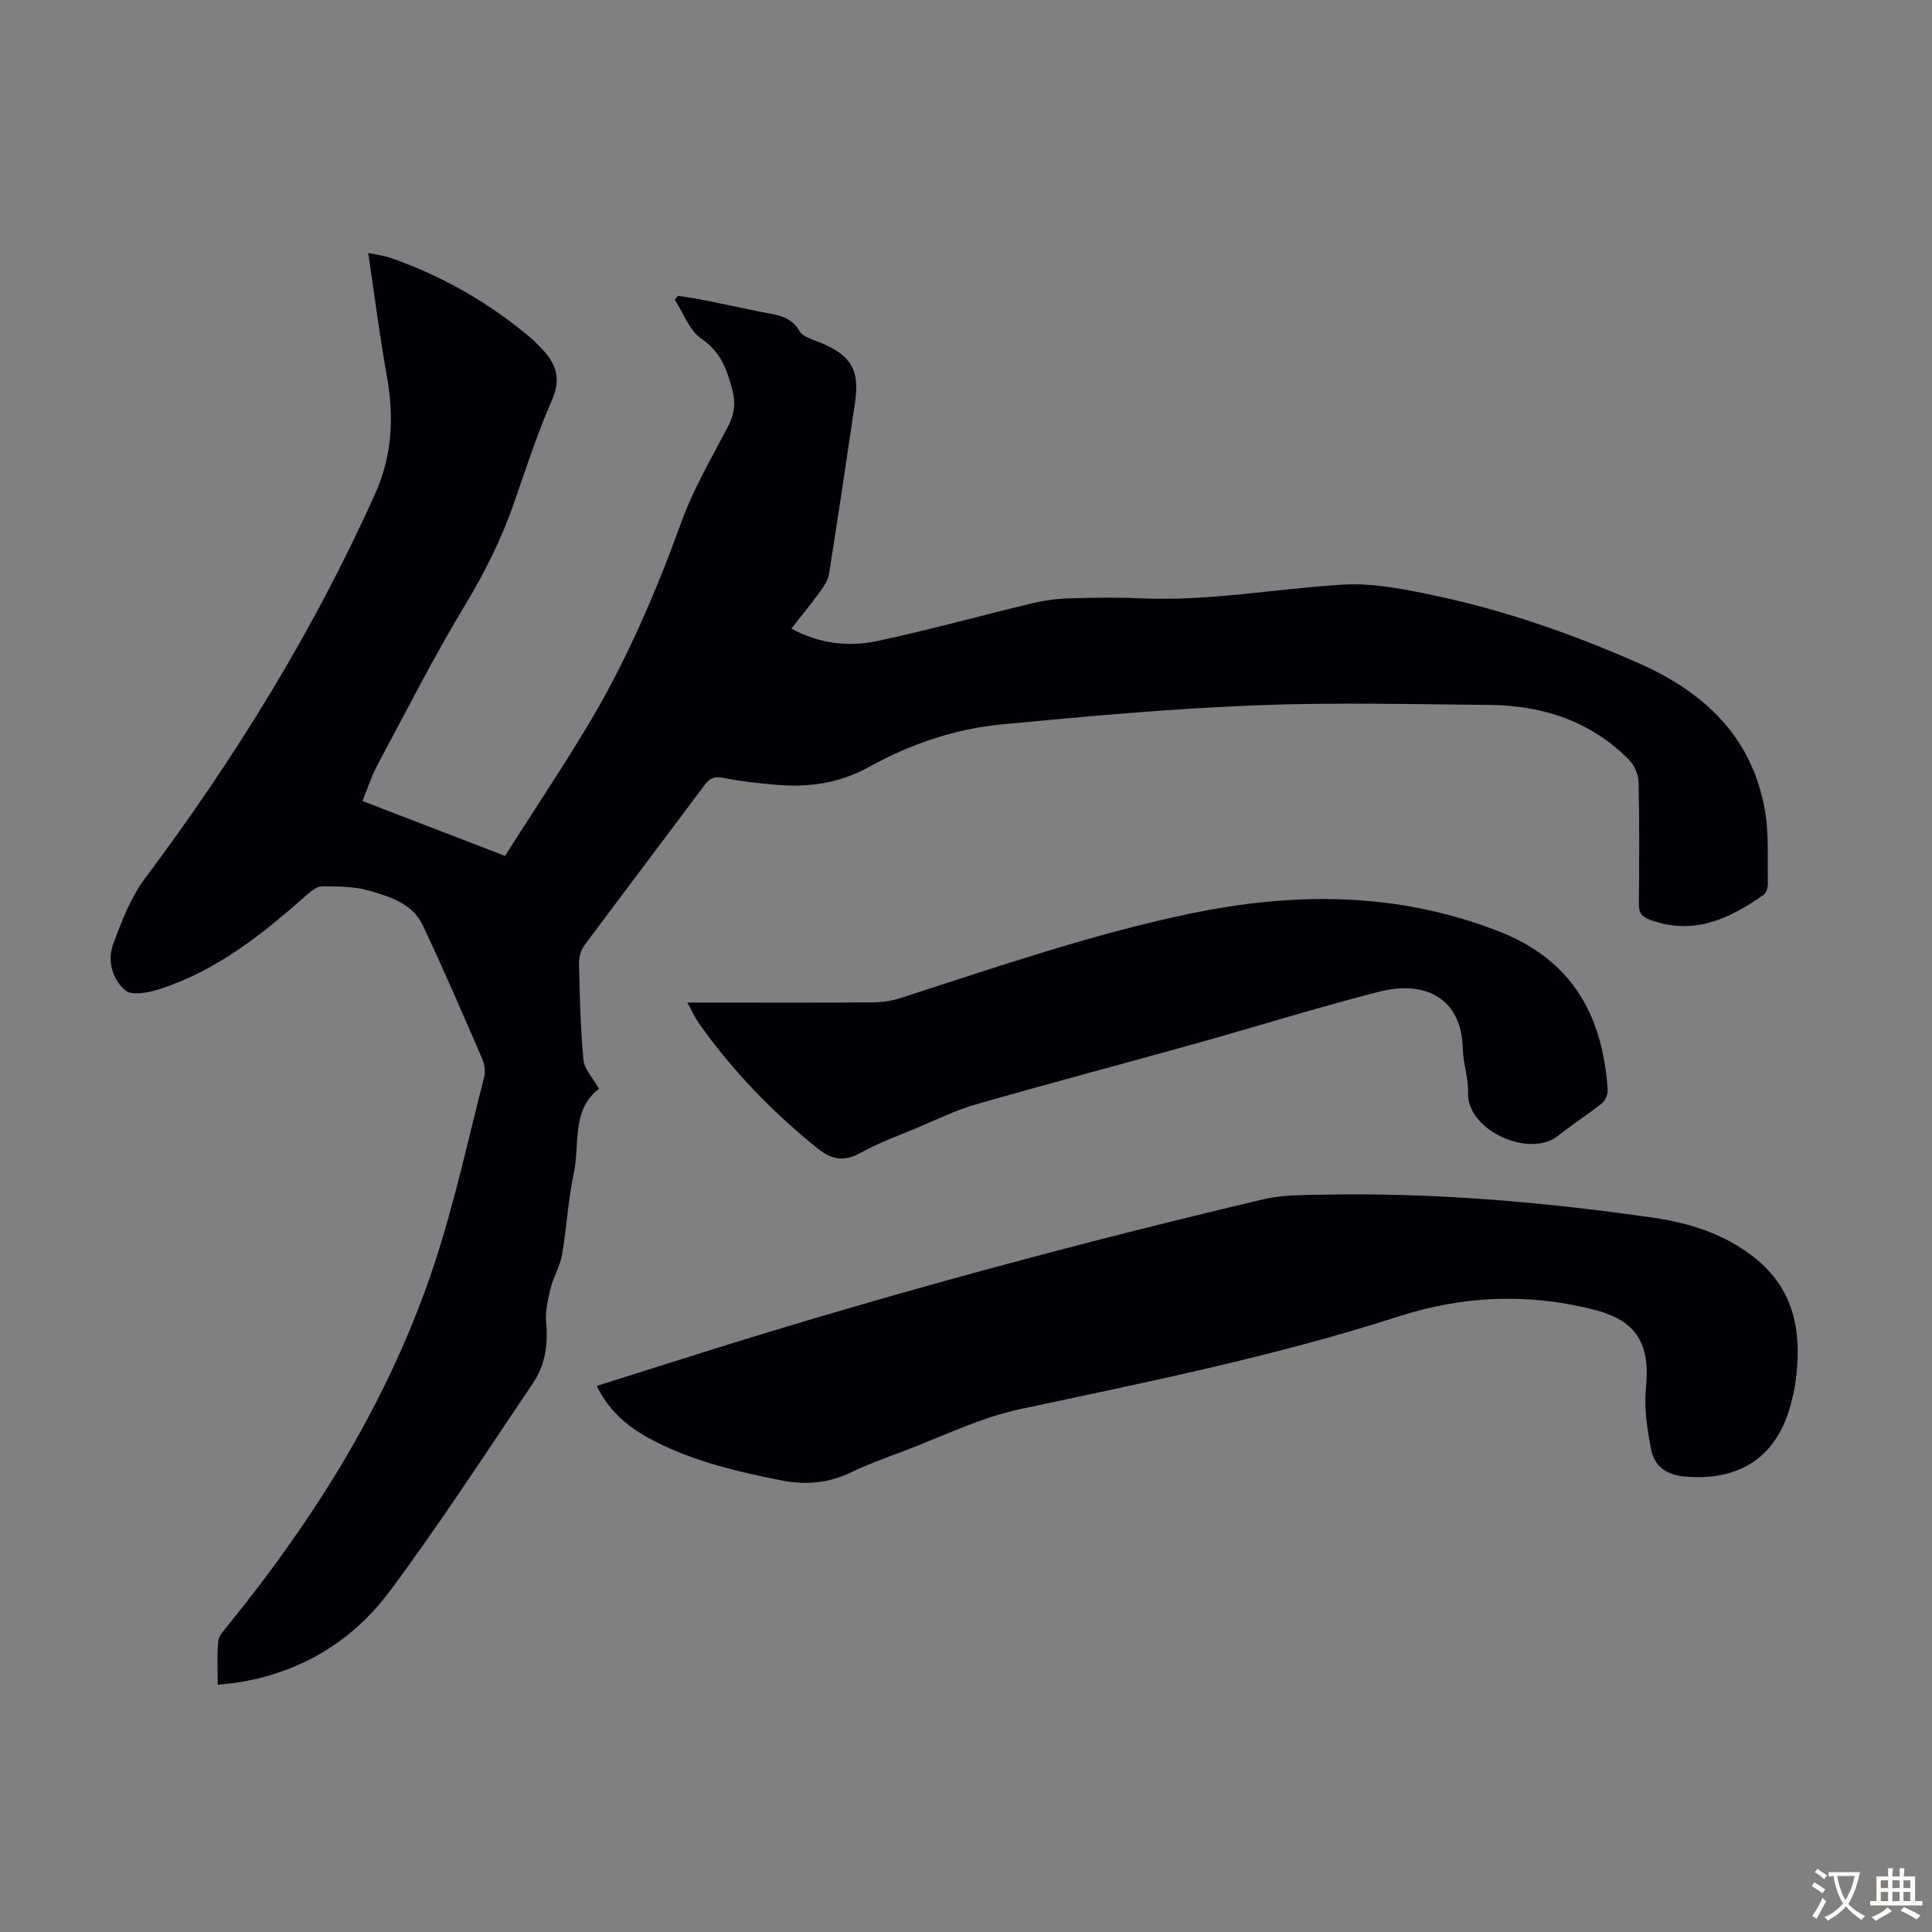
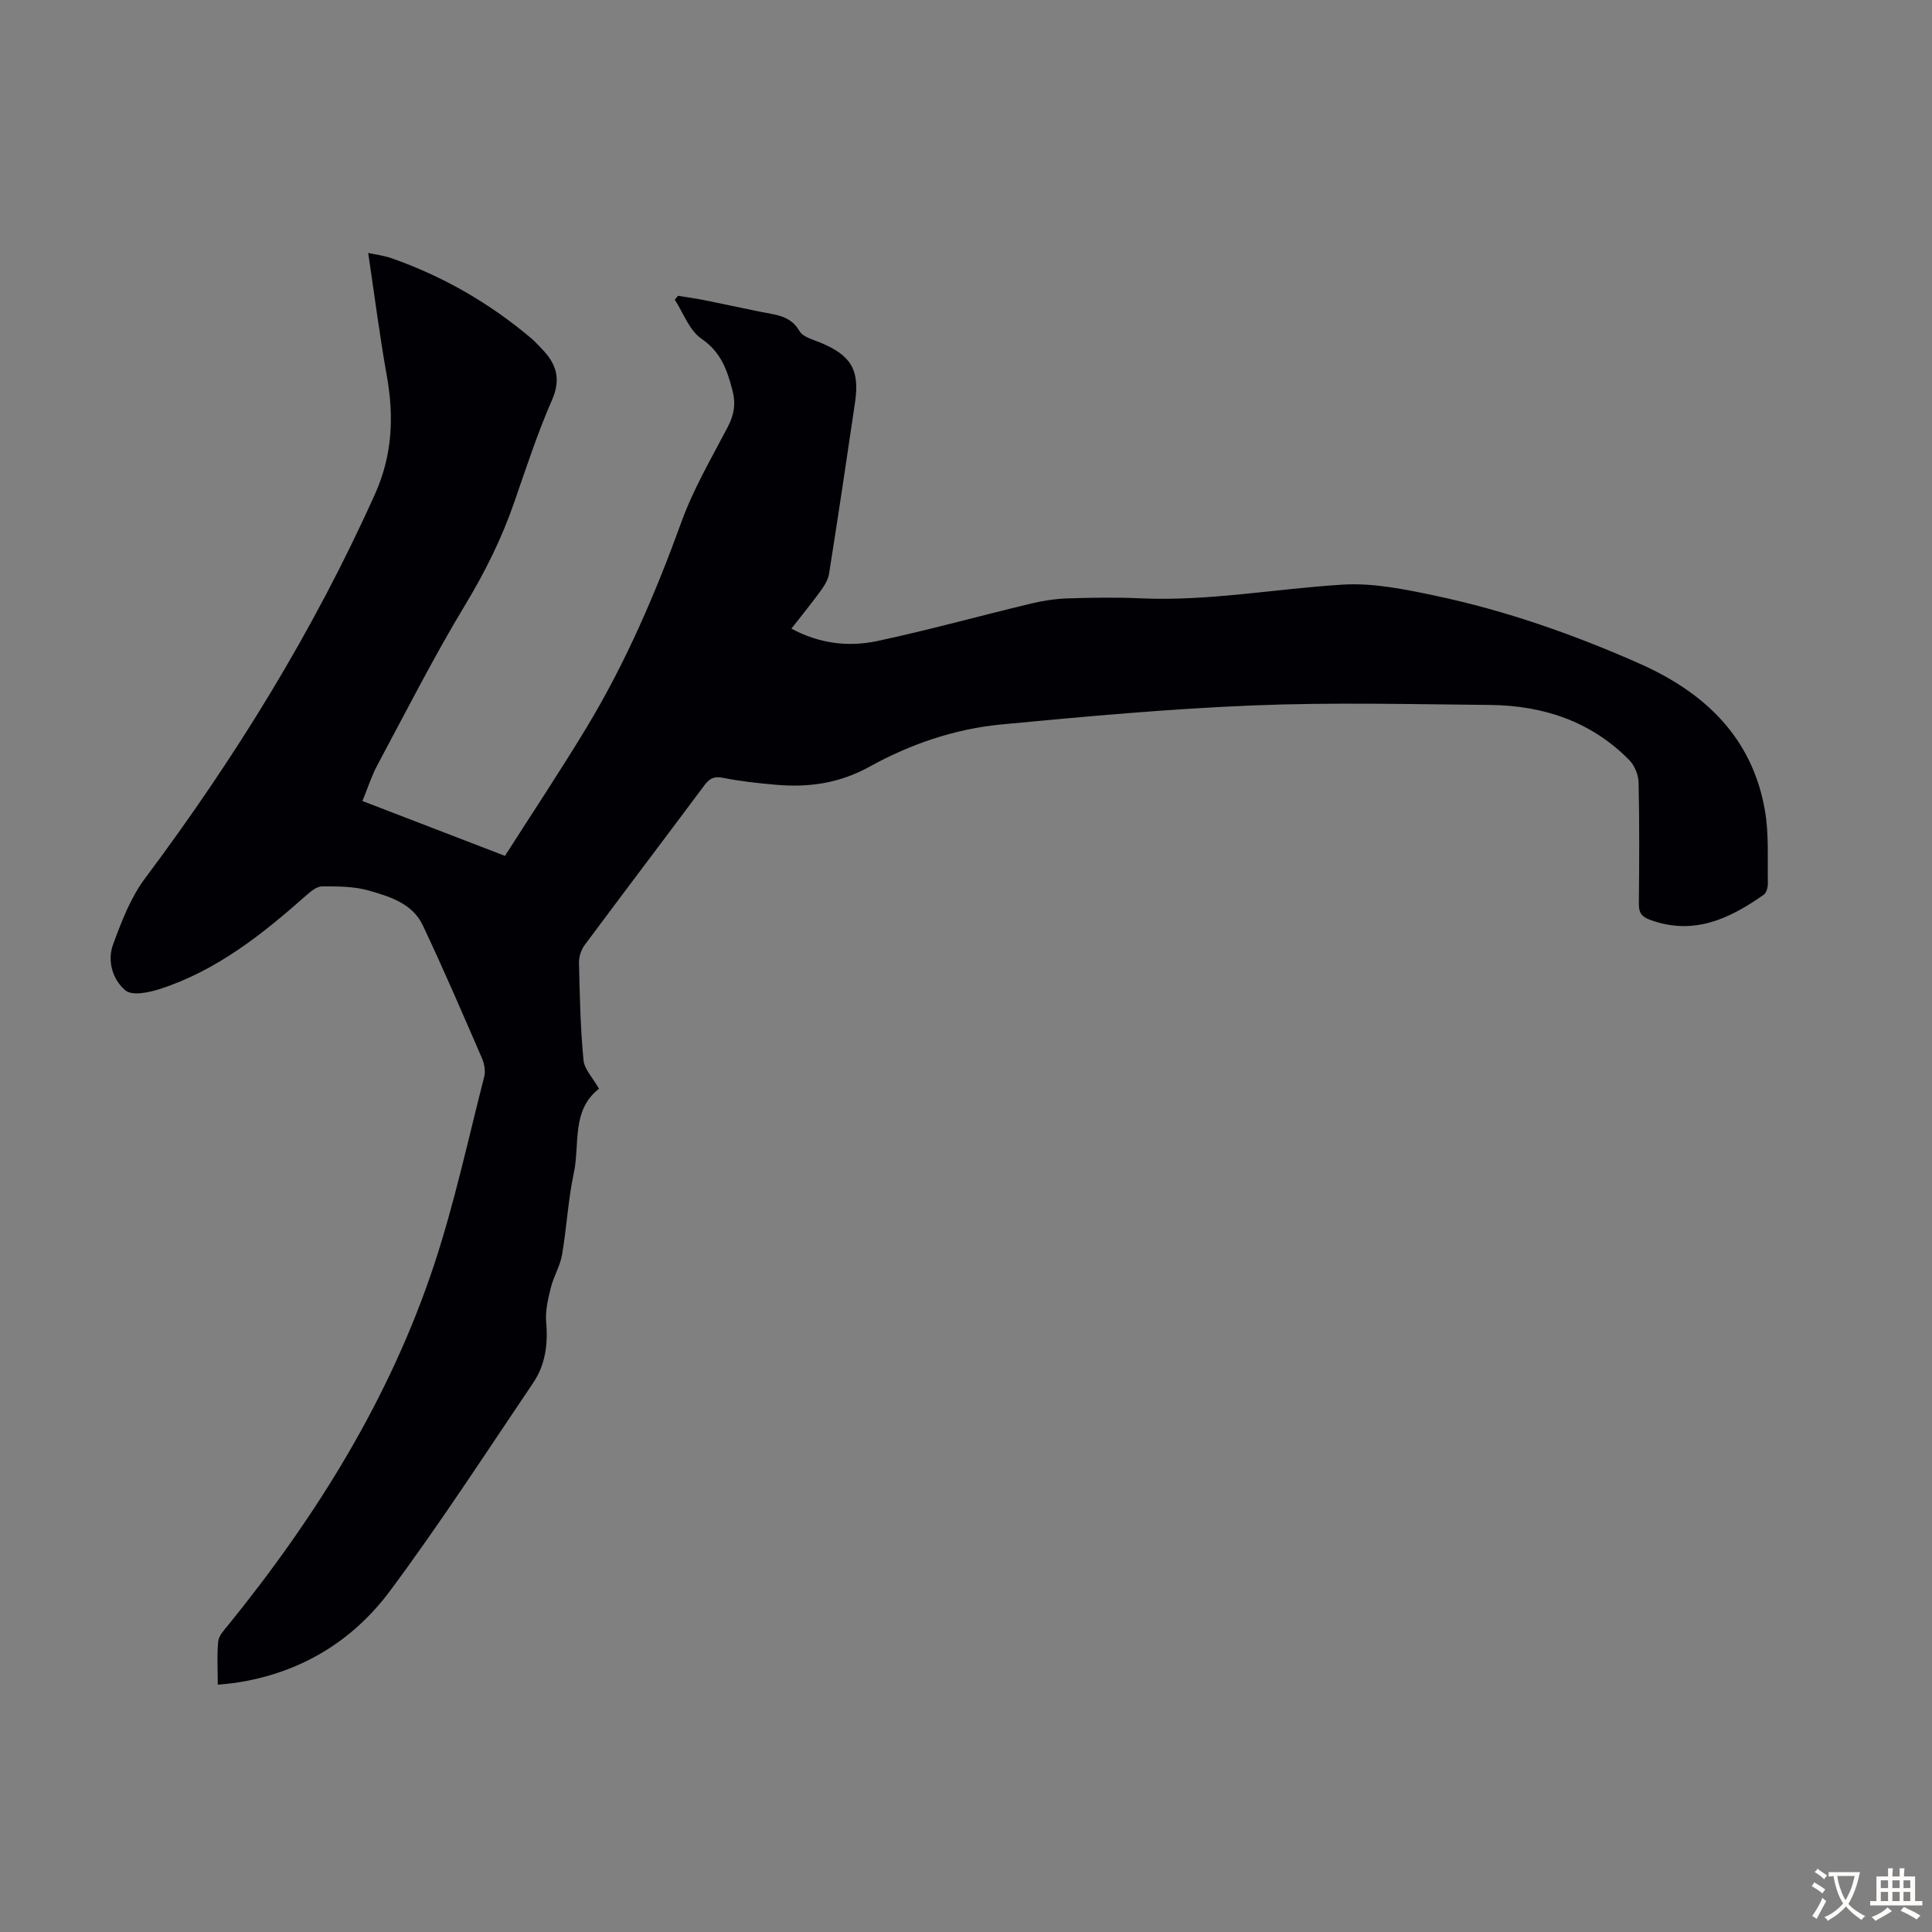
<svg xmlns="http://www.w3.org/2000/svg" enable-background="new 0 0 400 400" viewBox="0 0 400 400">
  <rect x="0" y="0" width="400" height="400" fill="#808080" stroke="none" />
  <g fill="#010105">
    <path d="m124.02 225.42c-5.77 4.43-3.93 11.45-5.22 17.46-1.19 5.56-1.47 11.31-2.44 16.93-.4 2.33-1.75 4.48-2.32 6.8-.58 2.33-1.17 4.81-.96 7.15.4 4.54-.17 8.81-2.69 12.54-9.76 14.45-19.25 29.11-29.65 43.09-7.86 10.56-18.78 17.08-32.08 19.03-1.08.16-2.17.24-3.57.38 0-3.22-.2-6.14.1-9.01.12-1.16 1.2-2.29 2.02-3.29 18.31-22.58 33.52-47 42.69-74.71 4.2-12.71 7.02-25.87 10.35-38.86.3-1.17.03-2.68-.46-3.83-4-9.22-7.97-18.46-12.27-27.55-2.14-4.51-6.85-5.94-11.2-7.18-3.06-.87-6.42-.86-9.65-.85-1.1 0-2.34 1.04-3.28 1.87-9.08 8.05-18.53 15.56-30.28 19.37-2.26.73-5.74 1.45-7.12.31-2.65-2.19-3.84-6.1-2.58-9.53 1.75-4.75 3.63-9.7 6.62-13.69 18.63-24.89 34.86-51.16 47.61-79.56 3.6-8.02 3.96-16.05 2.44-24.51-1.49-8.32-2.55-16.71-3.85-25.41 1.36.3 3.22.52 4.94 1.13 10.65 3.75 20.29 9.31 28.91 16.62.76.65 1.43 1.42 2.13 2.14 2.96 3.06 4 6.15 2.09 10.52-3.04 6.95-5.4 14.2-7.89 21.38-2.58 7.41-6.01 14.31-10.09 21.06-6.52 10.8-12.24 22.08-18.2 33.21-1.2 2.23-1.97 4.7-3.08 7.41 9.89 3.81 19.43 7.48 29.51 11.36 5.71-8.96 11.53-17.69 16.95-26.67 8.11-13.44 14.26-27.79 19.61-42.54 2.46-6.78 6.18-13.12 9.54-19.54 1.32-2.52 1.73-4.78 1-7.61-1.11-4.27-2.38-7.94-6.42-10.71-2.51-1.72-3.73-5.31-5.52-8.07.22-.27.45-.55.67-.82 1.79.29 3.59.54 5.37.89 3.95.79 7.88 1.65 11.82 2.45 3 .61 6.08.71 7.96 3.97.7 1.22 2.77 1.74 4.31 2.38 6.34 2.62 8.18 5.62 7.19 12.36-1.74 11.84-3.51 23.67-5.38 35.49-.2 1.24-.96 2.47-1.72 3.52-1.9 2.61-3.95 5.12-6.08 7.85 5.79 3.12 11.81 3.84 17.77 2.57 10.7-2.28 21.26-5.22 31.9-7.77 2.47-.59 5.03-.98 7.57-1.06 5.03-.16 10.08-.24 15.11-.01 14.06.63 27.87-1.99 41.8-2.84 6.32-.39 12.87.97 19.15 2.29 14.58 3.08 28.6 8 42.23 14.03 13.56 6 23.42 15.3 26.04 30.5.84 4.9.5 10 .6 15.01.02.8-.28 1.97-.85 2.37-7.08 4.98-14.48 8.49-23.47 5.23-1.83-.66-2.4-1.48-2.39-3.33.08-8.39.13-16.79-.06-25.18-.04-1.57-.84-3.5-1.94-4.61-7.91-8.03-17.85-11.29-28.87-11.4-16.32-.15-32.67-.56-48.97.1-17.41.7-34.79 2.29-52.15 3.94-9.64.92-18.87 4.08-27.3 8.75-6.24 3.45-12.59 4.33-19.37 3.74-3.67-.32-7.36-.72-10.97-1.44-1.89-.38-2.81.16-3.87 1.58-8.22 11.03-16.55 21.99-24.76 33.04-.73.98-1.2 2.43-1.18 3.65.16 6.71.29 13.44.93 20.11.15 1.93 1.94 3.73 3.22 6z" />
-     <path d="m123.55 286.94c8.7-2.75 17.09-5.42 25.5-8.04 37.13-11.56 74.67-21.65 112.51-30.6 3.76-.89 7.77-.87 11.67-.95 23.21-.49 46.26 1.47 69.2 4.79 7.46 1.08 14.6 3.37 20.68 8.13 8.74 6.85 10.04 16.14 8.57 26.31-.19 1.32-.52 2.63-.85 3.93-2.85 11.05-10.5 16.17-21.94 15.2-3.99-.34-6.41-2.2-7.08-5.77-.77-4.11-1.45-8.41-1.04-12.52.94-9.23-1.91-14.03-10.85-16.29-13.58-3.44-27.08-2.86-40.35 1.42-25.69 8.29-52.07 13.59-78.41 19.21-8.42 1.8-16.38 5.8-24.52 8.85-3.45 1.29-6.94 2.53-10.25 4.14-4.72 2.31-9.49 2.77-14.62 1.75-9.46-1.87-18.79-4.08-27.34-8.7-4.49-2.43-8.31-5.63-10.88-10.86z" />
-     <path d="m142.31 207.57h4.21c11.42 0 22.83.05 34.25-.04 1.97-.02 4.01-.35 5.89-.96 19.66-6.36 39.2-13.1 59.49-17.36 21.69-4.55 42.98-4.59 63.98 3.54 15.38 5.95 21.66 17.42 22.72 32.82.06.93-.43 2.25-1.13 2.81-2.97 2.37-6.2 4.41-9.16 6.78-5.9 4.72-18.89-1.14-18.61-8.9.11-2.97-1.01-5.97-1.08-8.97-.26-11.57-8.88-14.11-17.12-12.02-12.77 3.24-25.35 7.2-38.05 10.75-15.16 4.23-30.38 8.25-45.51 12.59-4.27 1.22-8.32 3.22-12.43 4.94-3.92 1.64-7.94 3.11-11.64 5.16-3.36 1.86-5.96 1.38-8.78-.89-9.39-7.55-17.68-16.11-24.64-25.96-.81-1.15-1.38-2.46-2.39-4.29z" />
  </g>
  <path d="m377.9 391.2c-.2.3-.4.5-.6.8-.7-.6-1.4-1-2.2-1.5.2-.3.4-.5.5-.8.6.4 1.4.8 2.3 1.5zm-1.8 6.1c-.2-.2-.5-.4-.9-.6.4-.6.8-1.2 1.2-1.9s.7-1.3.9-1.9c.3.3.5.5.8.7-.7 1.3-1.4 2.6-2 3.7zm2.2-9c-.3.3-.5.5-.6.8-.6-.6-1.3-1.1-2-1.5.3-.3.5-.5.6-.7.6.5 1.3.9 2 1.4zm.3.2v-.9h2 4.5c-.3 1.3-.6 2.5-1 3.6s-.9 2.1-1.4 3c.4.5 1 1 1.6 1.4s1.2.8 1.9 1.1c-.3.2-.5.4-.8.8-.4-.3-1-.7-1.6-1.2s-1.2-1.1-1.6-1.6c-.5.6-1.1 1.1-1.7 1.6s-1.4.9-2.1 1.4c-.1-.3-.3-.5-.7-.8.6-.2 1.2-.5 1.9-1s1.4-1.1 2-1.8c-.5-.8-.9-1.6-1.2-2.5s-.6-2-.8-3.2c-.4.1-.7.1-1 .1zm2.5 2.7c.3 1 .7 1.7 1 2.2.3-.5.6-1.1 1-2s.6-1.9.9-3h-3.2-.4c.1.9.3 1.8.7 2.8z" fill="#fcfbfa" />
  <path d="m396.5 388.5v1.5 3.6h1.5v.9c-.4 0-1 0-1.7 0h-7.9c-.5 0-.9 0-1.2 0v-.9h1.3v-3.5c0-.7 0-1.2 0-1.6h2.4c0-.8 0-1.4 0-1.7h1c0 .3-.1.8-.1 1.7h1.5c0-.8 0-1.4 0-1.7h1c0 .3-.1.9-.1 1.7zm-8.2 9.2c-.2-.3-.5-.5-.8-.8.8-.3 1.4-.6 1.9-.9s1-.7 1.4-1.1c.3.3.6.5.9.8-1.6 1-2.8 1.6-3.4 2zm2.6-6.8v-1.6h-1.5v1.6zm0 2.7v-1.9h-1.5v1.9zm2.4-2.7v-1.6h-1.5v1.6zm0 2.7v-1.9h-1.5v1.9zm.2 2 .7-.8c.4.2.9.5 1.6.8s1.3.7 1.8 1c-.3.3-.5.5-.8.8-.4-.3-1.5-1-3.3-1.8zm2-4.7v-1.6h-1.4v1.6zm0 2.7v-1.9h-1.4v1.9z" fill="#fcfbfa" />
</svg>